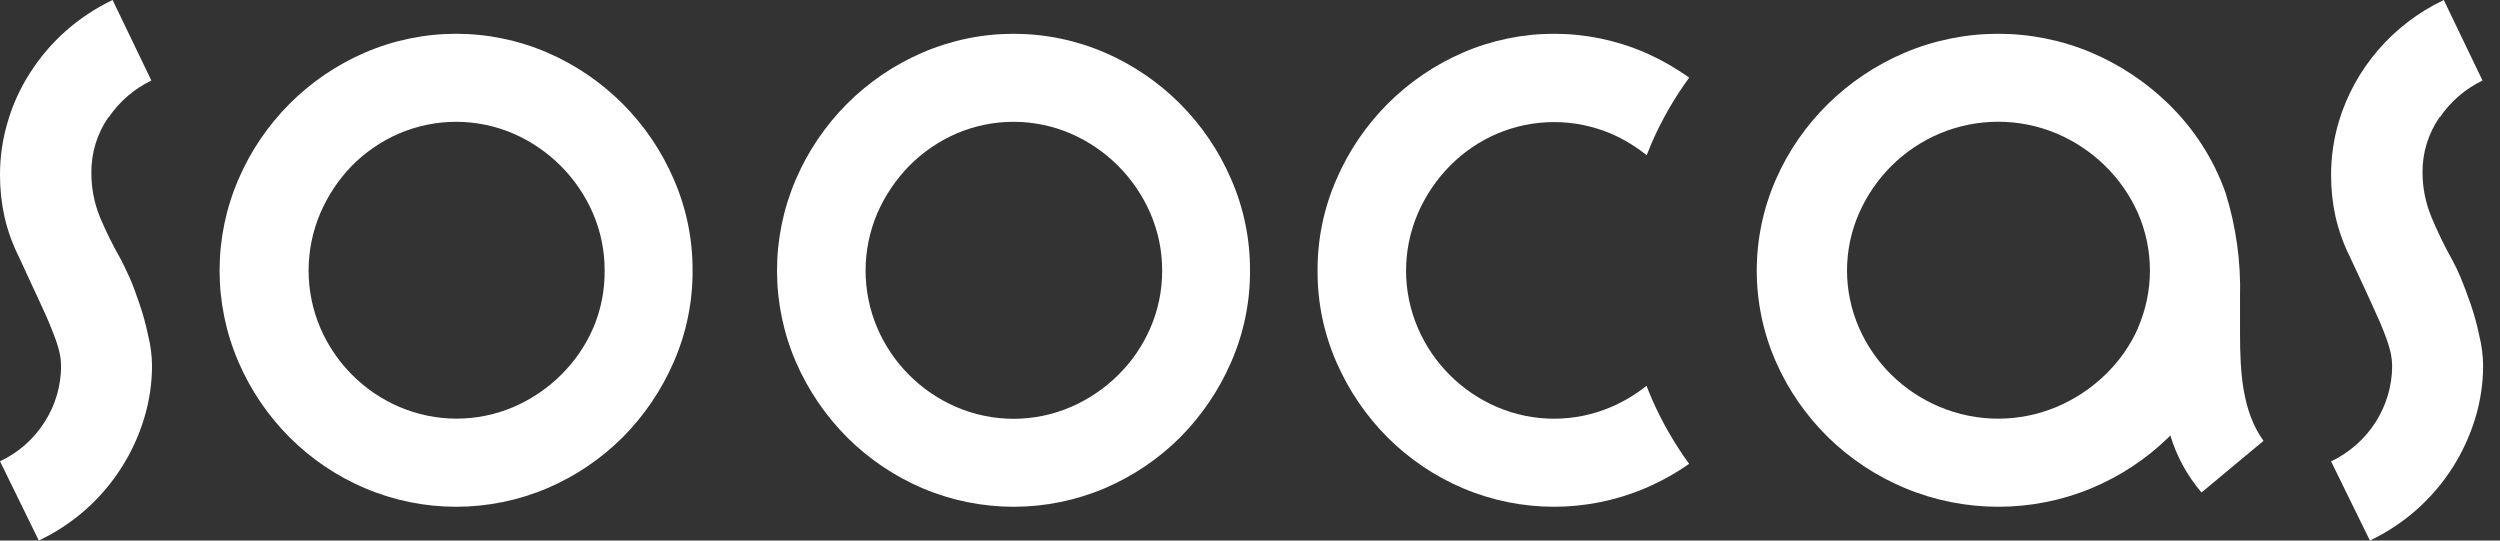
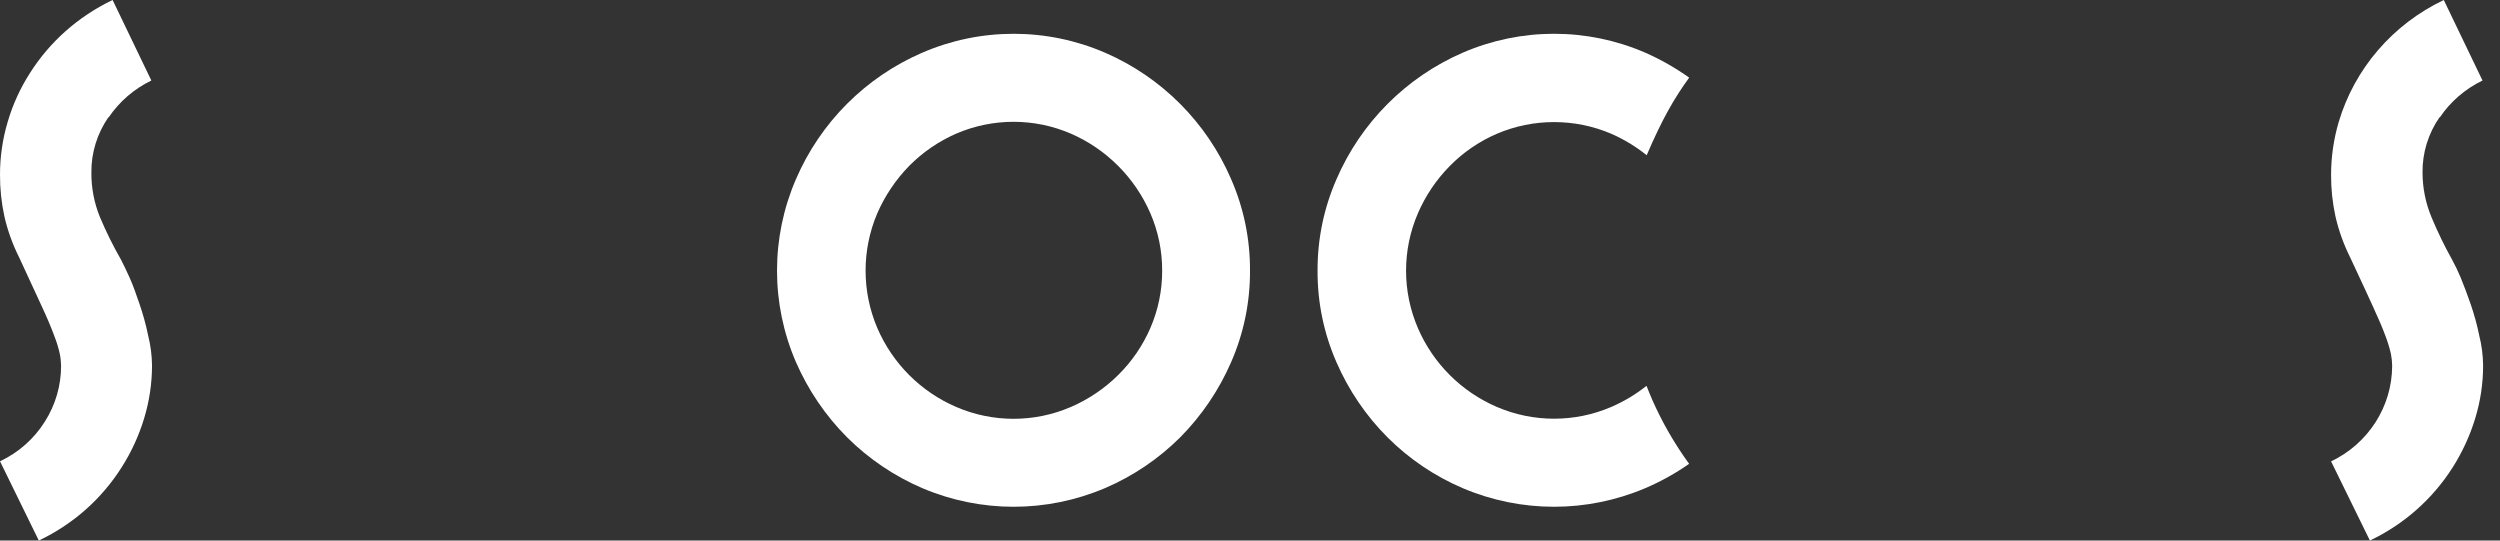
<svg xmlns="http://www.w3.org/2000/svg" width="74" height="16" viewBox="0 0 74 16" fill="none">
  <rect x="0" y="0" width="74" height="16" fill="#333333" stroke="none" />
  <path d="M3.21 3.469C2.874 3.953 2.698 4.528 2.705 5.114C2.702 5.562 2.788 6.007 2.957 6.424C3.138 6.855 3.346 7.274 3.578 7.68C3.639 7.792 3.722 7.968 3.831 8.206C3.939 8.443 4.033 8.716 4.134 9.011C4.235 9.306 4.321 9.615 4.386 9.935C4.459 10.225 4.497 10.523 4.5 10.822C4.499 11.352 4.42 11.88 4.265 12.388C4.11 12.899 3.885 13.388 3.596 13.84C3.305 14.298 2.951 14.715 2.543 15.078C2.125 15.449 1.656 15.759 1.149 16L8.93851e-05 13.654C0.549 13.396 1.01 12.988 1.328 12.479C1.643 11.984 1.809 11.411 1.808 10.827C1.806 10.705 1.793 10.584 1.768 10.465C1.728 10.286 1.674 10.111 1.606 9.94C1.525 9.717 1.402 9.422 1.23 9.053C1.058 8.684 0.838 8.203 0.563 7.611C0.371 7.229 0.226 6.825 0.131 6.409C0.042 6.002 -0.002 5.587 8.93851e-05 5.171C-0 4.642 0.076 4.117 0.227 3.61C0.376 3.099 0.598 2.612 0.886 2.163C1.177 1.704 1.531 1.287 1.939 0.924C2.357 0.553 2.827 0.242 3.333 0L4.48 2.383C3.968 2.631 3.533 3.007 3.217 3.474" fill="white" />
-   <path fill-rule="evenodd" clip-rule="evenodd" d="M19.942 10.716C20.315 9.863 20.505 8.941 20.5 8.01C20.505 7.078 20.315 6.156 19.942 5.303C19.219 3.623 17.882 2.284 16.204 1.558C14.479 0.814 12.523 0.814 10.798 1.558C9.12 2.284 7.783 3.623 7.06 5.303C6.313 7.03 6.313 8.989 7.06 10.716C7.419 11.548 7.932 12.305 8.571 12.945C9.211 13.584 9.967 14.095 10.798 14.449C12.525 15.184 14.477 15.184 16.204 14.449C17.035 14.094 17.79 13.583 18.431 12.945C19.069 12.303 19.581 11.547 19.942 10.716ZM17.551 6.312C17.782 6.848 17.9 7.426 17.897 8.01C17.903 8.592 17.789 9.169 17.561 9.705C17.335 10.226 17.011 10.699 16.607 11.098C16.204 11.497 15.73 11.817 15.209 12.043C14.126 12.508 12.9 12.508 11.818 12.043C10.769 11.592 9.932 10.755 9.481 9.705C9.019 8.62 9.019 7.394 9.481 6.31C9.704 5.79 10.02 5.316 10.412 4.91C10.812 4.506 11.284 4.181 11.805 3.955C12.888 3.489 14.114 3.489 15.197 3.955C16.251 4.414 17.093 5.256 17.551 6.312Z" fill="white" />
  <path fill-rule="evenodd" clip-rule="evenodd" d="M36.442 10.718C36.815 9.865 37.005 8.943 37 8.011C37.005 7.08 36.815 6.157 36.442 5.304C35.719 3.624 34.383 2.284 32.707 1.559C30.981 0.814 29.026 0.814 27.3 1.559C25.622 2.283 24.284 3.623 23.56 5.304C22.813 7.031 22.813 8.991 23.56 10.718C23.922 11.548 24.435 12.304 25.074 12.945C25.714 13.583 26.47 14.093 27.3 14.449C29.028 15.184 30.979 15.184 32.707 14.449C33.536 14.094 34.291 13.585 34.931 12.948C35.569 12.305 36.081 11.549 36.442 10.718ZM34.051 6.313C34.283 6.849 34.402 7.427 34.4 8.011C34.402 8.595 34.283 9.173 34.051 9.709C33.825 10.23 33.502 10.703 33.097 11.102C32.693 11.501 32.218 11.822 31.697 12.047C30.614 12.513 29.388 12.513 28.305 12.047C27.256 11.596 26.42 10.759 25.968 9.709C25.506 8.624 25.506 7.398 25.968 6.313C26.195 5.792 26.515 5.317 26.912 4.91C27.312 4.506 27.785 4.182 28.305 3.955C29.388 3.489 30.614 3.489 31.697 3.955C32.751 4.414 33.593 5.257 34.051 6.313Z" fill="white" />
  <path d="M72.212 3.468C71.876 3.952 71.699 4.527 71.707 5.113C71.708 5.569 71.8 6.02 71.977 6.441C72.154 6.864 72.354 7.278 72.578 7.679C72.671 7.85 72.756 8.025 72.831 8.204C72.932 8.452 73.033 8.715 73.134 9.009C73.235 9.304 73.321 9.614 73.386 9.933C73.459 10.224 73.497 10.521 73.5 10.82C73.5 11.351 73.421 11.88 73.265 12.388C73.109 12.899 72.884 13.388 72.596 13.84C72.304 14.299 71.949 14.715 71.54 15.079C71.124 15.449 70.655 15.759 70.149 16L69 13.657C70.103 13.13 70.805 12.034 70.808 10.83C70.807 10.709 70.794 10.588 70.77 10.469C70.729 10.29 70.675 10.114 70.609 9.943C70.528 9.72 70.402 9.426 70.232 9.057C70.063 8.687 69.841 8.207 69.563 7.615C69.372 7.232 69.227 6.829 69.131 6.413C69.042 6.006 68.998 5.591 69 5.175C69 4.647 69.076 4.122 69.225 3.614C69.695 2.032 70.825 0.719 72.336 0L73.482 2.383C72.971 2.631 72.535 3.007 72.22 3.473" fill="white" />
-   <path d="M48.897 11.811C48.84 11.681 48.788 11.55 48.737 11.42C48.419 11.674 48.068 11.884 47.695 12.045C46.613 12.51 45.388 12.51 44.306 12.045C43.257 11.594 42.42 10.758 41.969 9.709C41.503 8.626 41.503 7.399 41.969 6.316C42.194 5.794 42.514 5.319 42.913 4.914C43.311 4.509 43.784 4.185 44.306 3.96C45.388 3.498 46.612 3.498 47.695 3.96C48.07 4.124 48.422 4.338 48.742 4.595C48.791 4.467 48.843 4.349 48.897 4.213C49.194 3.537 49.564 2.895 50 2.298C49.593 2.009 49.159 1.762 48.702 1.56C46.978 0.813 45.021 0.813 43.296 1.56C41.618 2.289 40.282 3.63 39.558 5.31C39.185 6.163 38.995 7.084 39 8.015C38.995 8.945 39.185 9.867 39.558 10.719C39.919 11.55 40.432 12.306 41.072 12.947C41.711 13.585 42.466 14.095 43.296 14.449C45.023 15.184 46.975 15.184 48.702 14.449C49.158 14.255 49.592 14.013 49.998 13.729C49.563 13.132 49.194 12.489 48.897 11.813" fill="white" />
-   <path fill-rule="evenodd" clip-rule="evenodd" d="M66.305 9.904C66.305 11.056 66.382 12.193 67 13.049L65.165 14.577C64.742 14.082 64.428 13.508 64.243 12.889L64.188 12.945C63.534 13.583 62.762 14.094 61.913 14.449C60.148 15.184 58.154 15.184 56.389 14.449C55.54 14.094 54.768 13.584 54.114 12.945C53.461 12.304 52.937 11.548 52.57 10.716C51.81 8.989 51.81 7.031 52.57 5.303C53.308 3.624 54.672 2.285 56.384 1.558C58.147 0.814 60.145 0.814 61.908 1.558C62.755 1.92 63.527 2.433 64.183 3.072C64.942 3.809 65.52 4.707 65.873 5.697C66.188 6.703 66.333 7.753 66.305 8.805V9.904ZM62.31 11.098C62.724 10.7 63.057 10.227 63.289 9.705H63.284C63.756 8.621 63.756 7.394 63.284 6.31C62.816 5.254 61.956 4.411 60.879 3.953C59.772 3.487 58.52 3.487 57.413 3.953C56.881 4.179 56.398 4.503 55.99 4.907C55.584 5.313 55.258 5.788 55.028 6.31C54.553 7.394 54.553 8.621 55.028 9.705C55.487 10.756 56.341 11.593 57.413 12.043C58.52 12.509 59.772 12.509 60.879 12.043C61.411 11.818 61.897 11.497 62.31 11.098Z" fill="white" />
+   <path d="M48.897 11.811C48.84 11.681 48.788 11.55 48.737 11.42C48.419 11.674 48.068 11.884 47.695 12.045C46.613 12.51 45.388 12.51 44.306 12.045C43.257 11.594 42.42 10.758 41.969 9.709C41.503 8.626 41.503 7.399 41.969 6.316C42.194 5.794 42.514 5.319 42.913 4.914C43.311 4.509 43.784 4.185 44.306 3.96C45.388 3.498 46.612 3.498 47.695 3.96C48.07 4.124 48.422 4.338 48.742 4.595C49.194 3.537 49.564 2.895 50 2.298C49.593 2.009 49.159 1.762 48.702 1.56C46.978 0.813 45.021 0.813 43.296 1.56C41.618 2.289 40.282 3.63 39.558 5.31C39.185 6.163 38.995 7.084 39 8.015C38.995 8.945 39.185 9.867 39.558 10.719C39.919 11.55 40.432 12.306 41.072 12.947C41.711 13.585 42.466 14.095 43.296 14.449C45.023 15.184 46.975 15.184 48.702 14.449C49.158 14.255 49.592 14.013 49.998 13.729C49.563 13.132 49.194 12.489 48.897 11.813" fill="white" />
</svg>